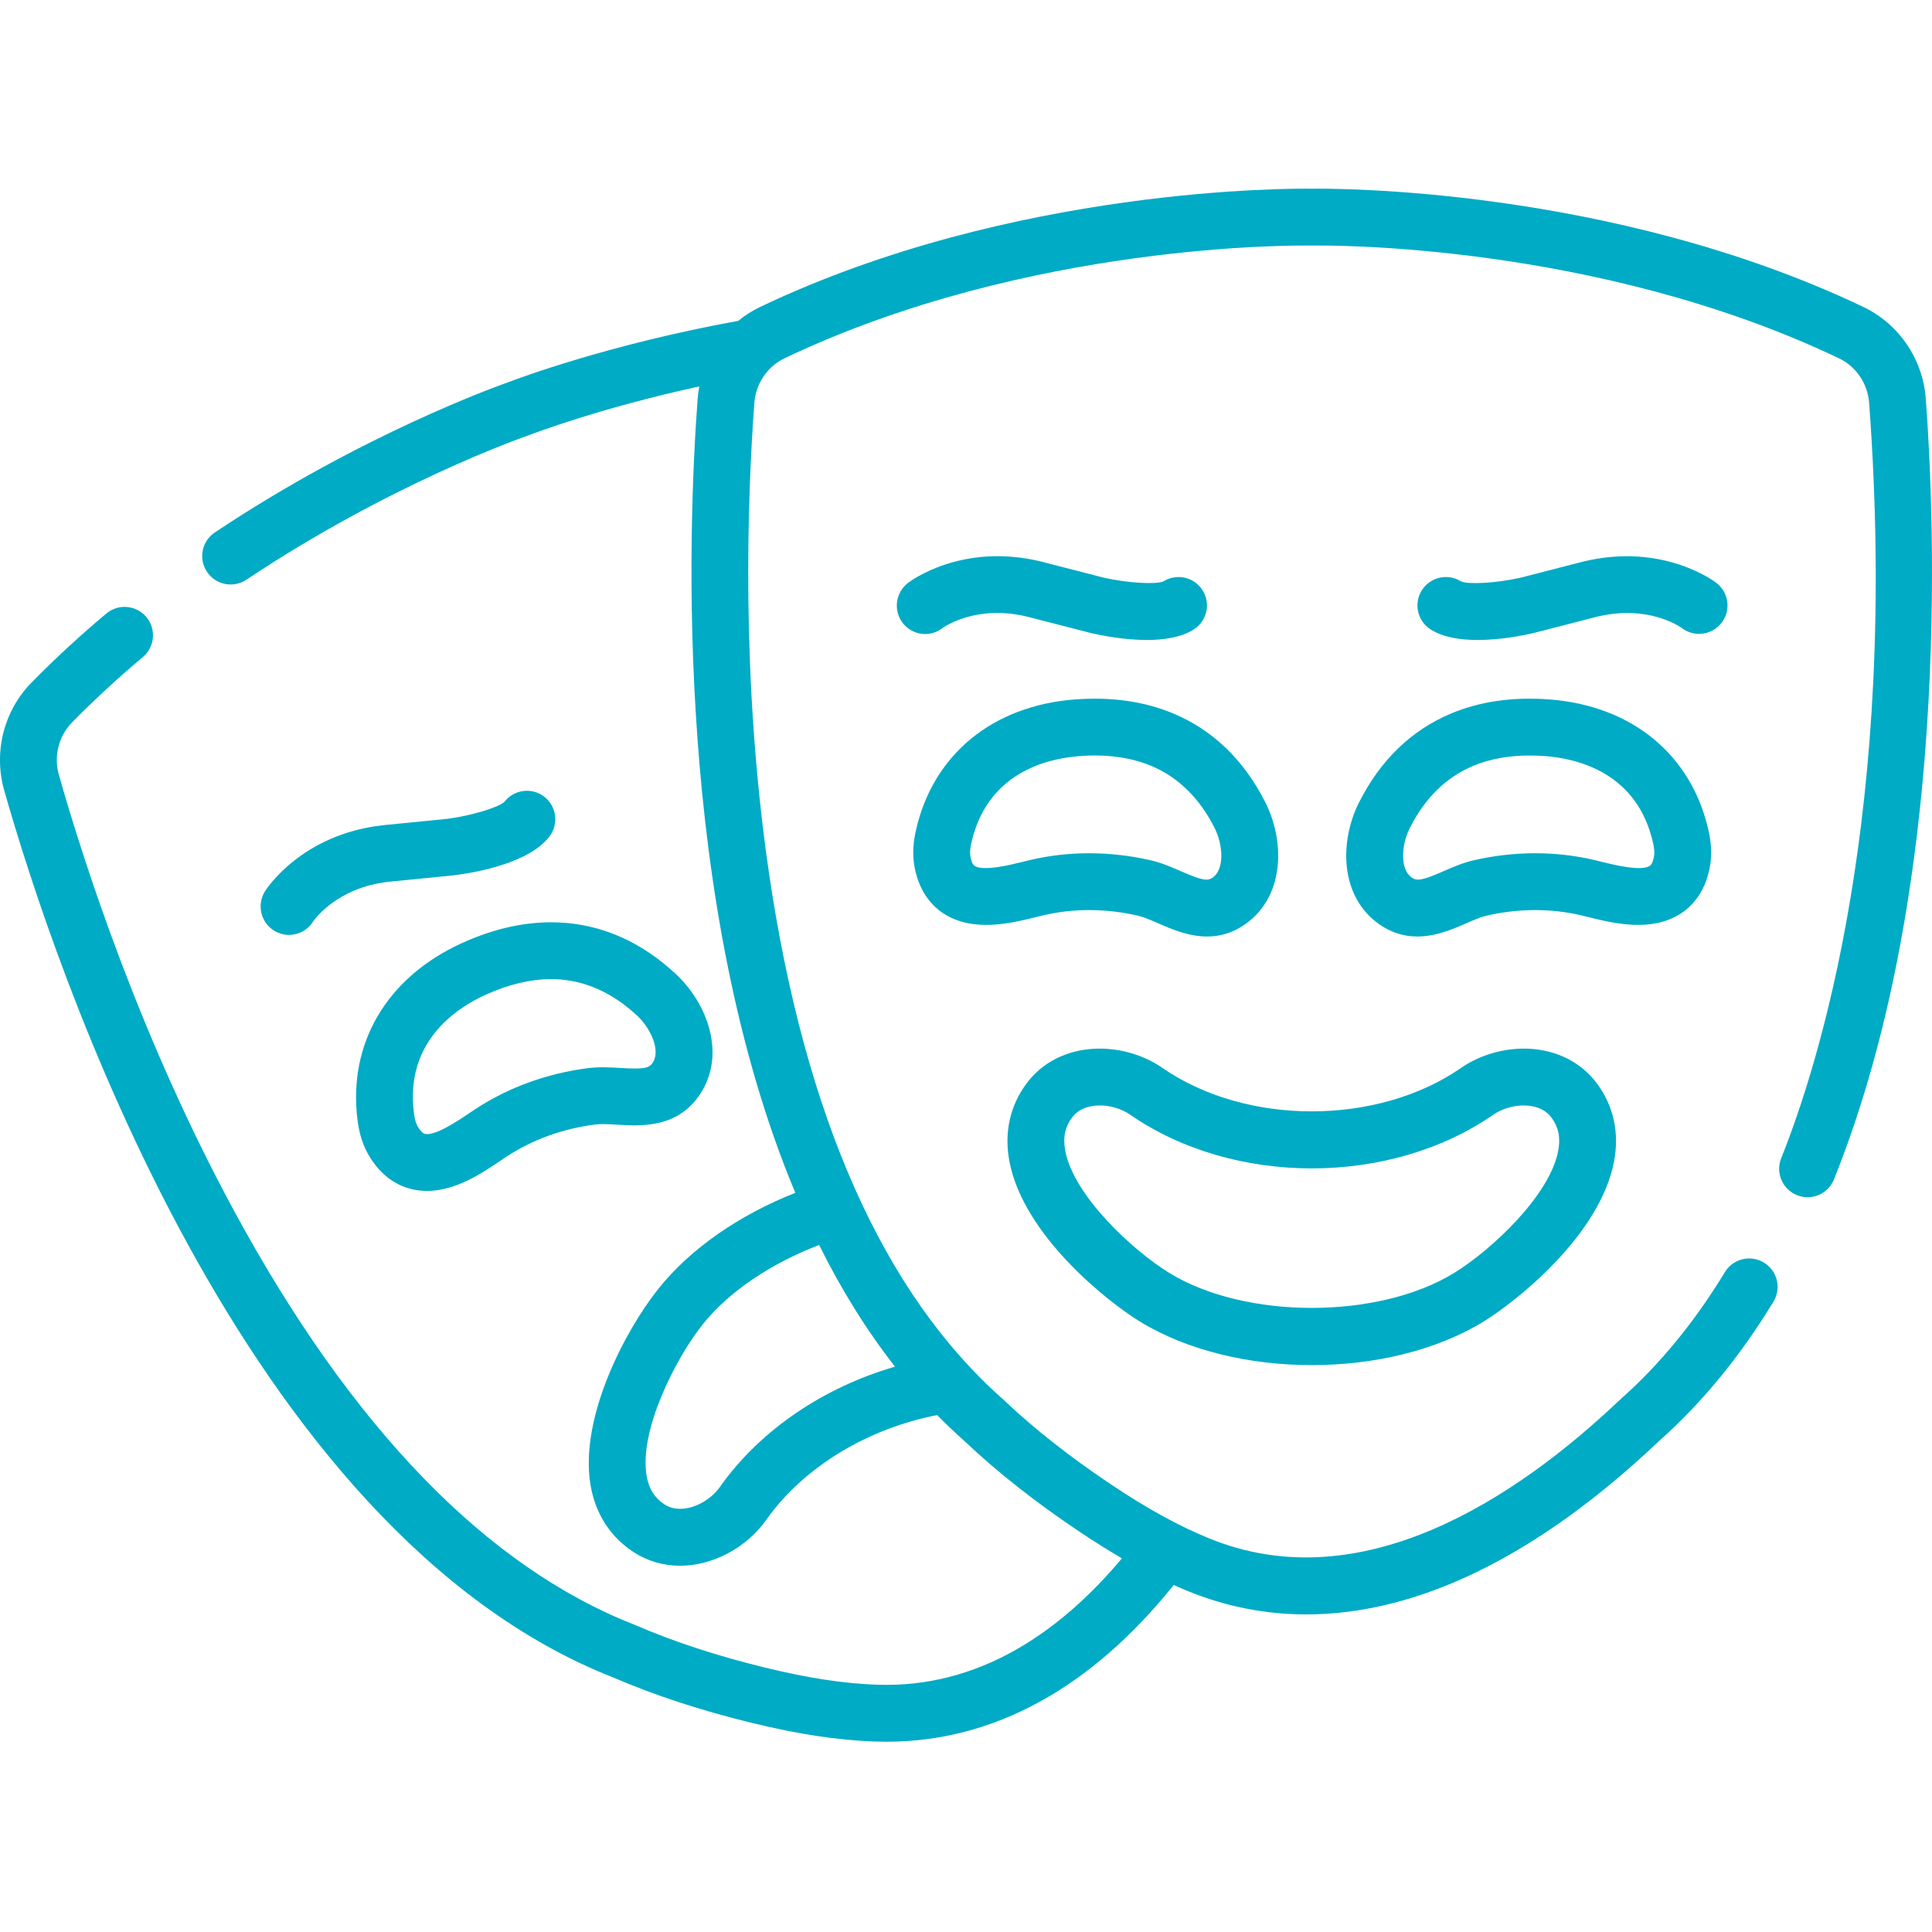
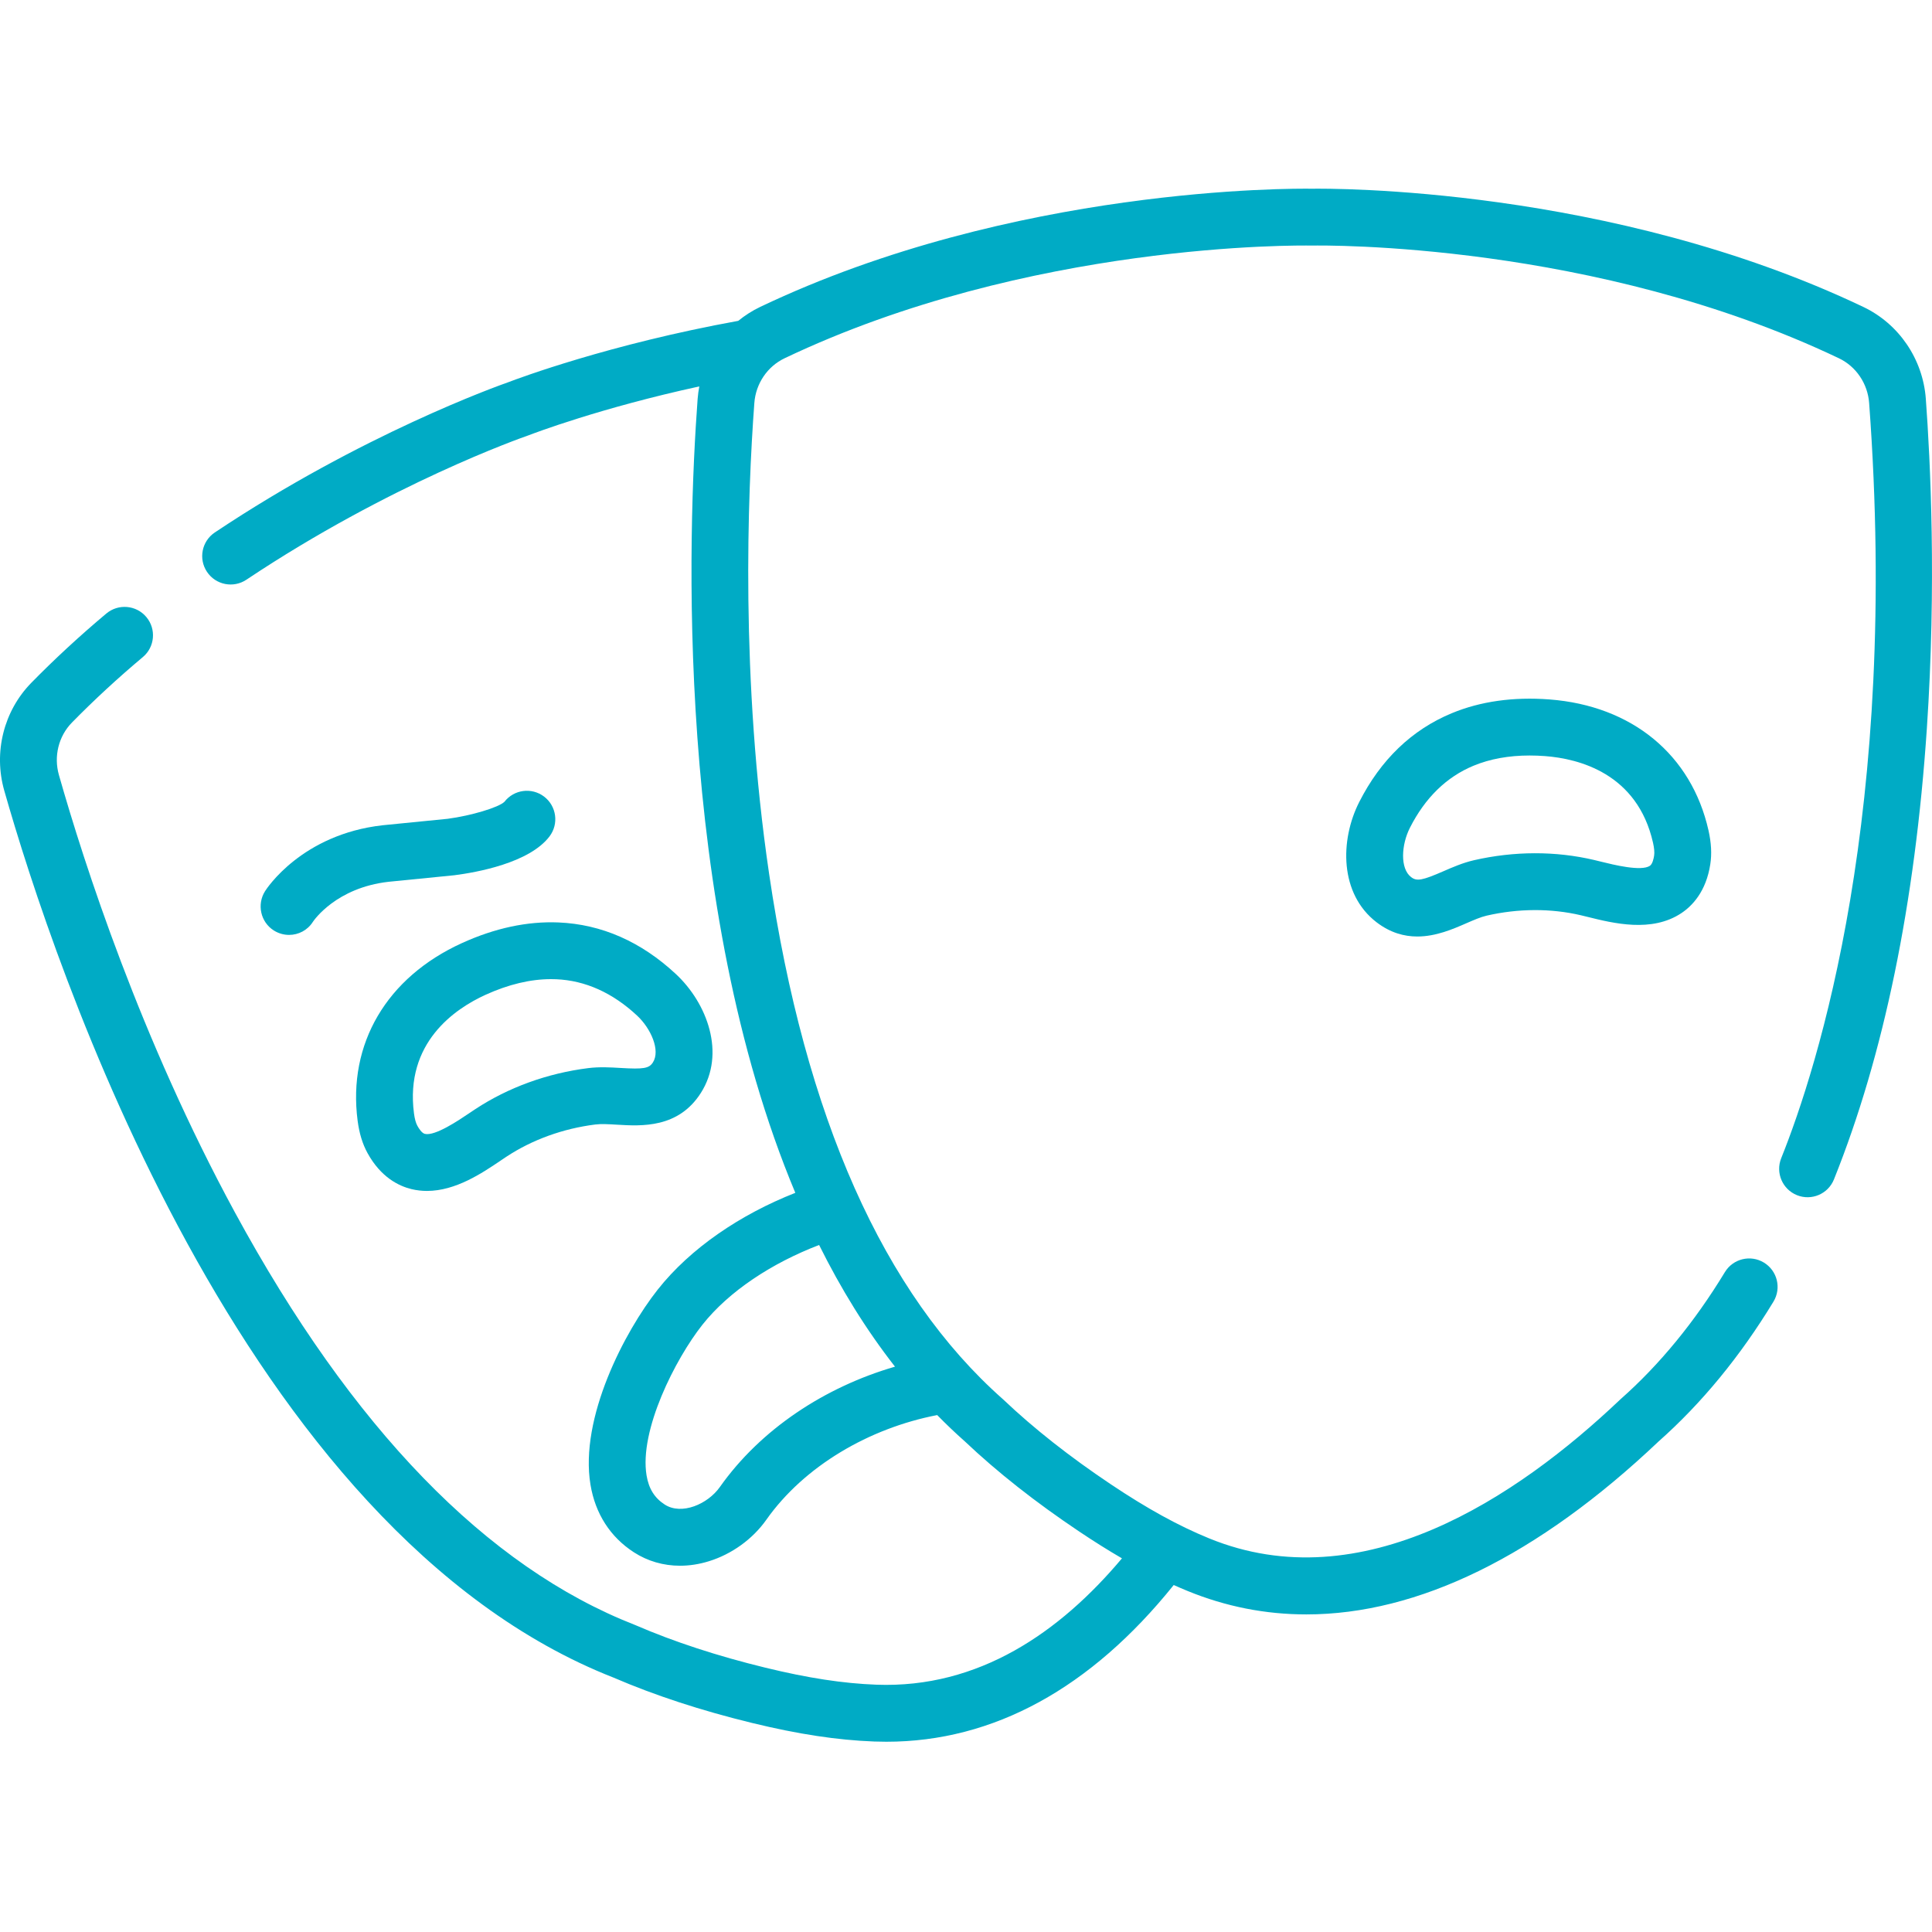
<svg xmlns="http://www.w3.org/2000/svg" fill="#00abc5" height="512pt" viewBox="0 -50 512 512" width="512pt">
  <path d="m122.434 199.922c-19.977 9.086-30.32 26.691-27.66 47.086.438 3.355 1.301 6.172 2.637 8.594 3.527 6.406 8.285 8.715 11.656 9.531 1.379.328 2.742.477 4.09.477 7.621 0 14.648-4.75 19.551-8.066.547-.371 1.066-.723 1.551-1.039 6.816-4.48 14.941-7.418 23.496-8.5 1.59-.199 3.637-.078 5.801.051 6.457.387 16.215.969 22.188-8.43 6.633-10.434 1.688-23.742-6.629-31.492-9.223-8.594-19.695-13.199-31.125-13.676-8.234-.34-16.828 1.492-25.555 5.465zm24.926 9.586c7.738.324 14.965 3.57 21.484 9.645 3.656 3.41 6.215 9.207 4.188 12.395-1.012 1.59-2.457 1.84-8.578 1.473-2.629-.156-5.605-.332-8.582.043-10.824 1.363-21.16 5.117-29.887 10.855-.535.352-1.109.738-1.719 1.148-2.684 1.816-8.977 6.066-11.672 5.422-.809-.195-1.594-1.43-1.988-2.152-.406-.738-.707-1.84-.895-3.273-2.441-18.73 10.832-27.73 18.961-31.43 6.062-2.758 11.895-4.152 17.363-4.152.441 0 .883.008 1.324.027zm0 0" />
  <path d="m144.176 161.094c-3.293-2.492-7.973-1.867-10.496 1.387-1.559 1.508-8.812 3.684-15.043 4.508l-17.219 1.711c-21.469 2.41-30.793 16.852-31.176 17.465-2.219 3.52-1.188 8.207 2.332 10.426 1.258.789 2.656 1.168 4.035 1.168 2.484 0 4.902-1.227 6.328-3.488.246-.371 6.16-9.027 20.066-10.59l17.242-1.715c.07-.008.145-.016.215-.023 5.789-.742 19.832-3.234 25.176-10.297 2.508-3.32 1.855-8.043-1.461-10.551zm0 0" />
  <path d="m510.363 55.688c-.777-10.52-7.121-19.848-16.555-24.344-67.09-31.973-141.465-31.402-146.184-31.332-4.711-.07-79.094-.641-146.184 31.332-2.098 1-4.031 2.25-5.797 3.684-34.16 6.195-58.32 15.258-60.852 16.23-2.828.988-38.945 13.875-77.855 39.844-3.461 2.309-4.395 6.984-2.082 10.445 2.309 3.461 6.984 4.395 10.445 2.082 38.082-25.414 73.074-37.672 74.547-38.184.086-.027.168-.059.25-.09 1.418-.547 19.027-7.254 45.23-12.953-.203 1.078-.359 2.172-.445 3.285-2.617 35.332-6.195 133.785 25.887 210.426-14.57 5.738-27.781 14.664-36.461 25.641-8.77 11.094-20.758 34.016-17.824 51.707 1.27 7.68 5.25 13.875 11.508 17.914 0 0 .004 0 .004.004 3.652 2.355 7.836 3.555 12.211 3.555 2.504 0 5.07-.391 7.637-1.184 6.07-1.867 11.629-5.875 15.238-10.996 10.07-14.27 27.305-24.281 45.285-27.746 2.363 2.414 4.805 4.746 7.336 6.984 8.566 8.117 18.758 16.148 30.289 23.867 3.949 2.648 7.707 5.004 11.34 7.117-16.414 19.551-37.93 34.508-65.09 33.484-8.789-.328-18.125-1.758-29.379-4.5-12.711-3.094-24.27-6.875-34.359-11.238-.082-.035-.164-.07-.25-.102-39.293-15.363-74.969-52.168-106.039-109.398-24.953-45.961-39.906-92.305-46.602-115.844-1.41-4.957-.086-10.281 3.449-13.891 5.789-5.906 12.109-11.746 18.793-17.355 3.188-2.672 3.602-7.422.93-10.609s-7.422-3.602-10.609-.93c-7.059 5.922-13.746 12.098-19.875 18.355-7.312 7.465-10.059 18.406-7.176 28.551 12.906 45.371 62.672 196.348 161.523 235.105 10.84 4.676 23.168 8.711 36.652 11.996 12.262 2.984 22.551 4.547 32.379 4.918 1.078.039 2.152.059 3.223.059 28.379 0 54.191-14.191 76.148-41.531 1.219.547 2.438 1.07 3.656 1.57 10.152 4.156 20.676 6.219 31.488 6.219 29.598 0 61.328-15.473 93.352-45.84 11.41-10.105 21.652-22.57 30.441-37.051 2.16-3.555 1.027-8.188-2.531-10.348-3.555-2.16-8.188-1.023-10.344 2.531-8.027 13.227-17.328 24.555-27.641 33.668-.066.059-.133.121-.199.184-27.289 25.898-68.328 53.289-108.859 36.695-8.137-3.328-16.414-7.883-26.039-14.328-10.871-7.277-20.426-14.801-28.398-22.371-.066-.059-.129-.121-.195-.18-31.617-27.938-52.461-74.766-61.953-139.191-7.625-51.738-5.727-100.398-3.918-124.801.379-5.141 3.449-9.684 8.012-11.859 64.684-30.824 136.547-29.922 139.57-29.867h.27c3.023-.055 74.887-.957 139.57 29.867 4.562 2.176 7.633 6.719 8.012 11.859 8.023 108.25-13.621 176.023-23.305 200.137-1.547 3.859.324 8.246 4.188 9.797 3.855 1.547 8.242-.324 9.793-4.184 13.207-32.898 21.488-73.09 24.617-119.461 2.57-38.156.934-71.141-.273-87.406zm-319.586 288.379c-3.223 4.57-10.16 7.531-14.613 4.656-2.703-1.746-4.234-4.203-4.82-7.723-1.98-11.961 7.648-30.883 14.781-39.902 7.07-8.938 18.461-16.379 30.949-21.164 5.723 11.523 12.387 22.371 20.109 32.246-18.566 5.383-35.59 16.566-46.406 31.887zm0 0" />
-   <path d="m456.238 115.055c2.543-3.293 1.934-8.023-1.359-10.566-.574-.441-14.289-10.793-35.375-5.652l-16.668 4.293c-6.121 1.375-13.676 1.828-15.672.938-3.488-2.188-8.098-1.164-10.328 2.309-2.254 3.496-1.242 8.156 2.258 10.406 3.305 2.129 7.906 2.82 12.5 2.82 5.762 0 11.516-1.09 14.68-1.809.07-.016.141-.031.207-.051l16.688-4.293c13.582-3.316 22.09 2.66 22.566 3.012 3.289 2.484 7.977 1.863 10.504-1.406zm0 0" />
-   <path d="m249.75 116.465c.355-.262 8.891-6.355 22.488-3.039l16.777 4.316c.066.02.137.035.207.051 3.168.719 8.918 1.809 14.68 1.809 4.594 0 9.199-.691 12.504-2.82 3.496-2.25 4.508-6.91 2.254-10.406-2.234-3.477-6.84-4.496-10.328-2.309-1.98.883-9.547.43-15.676-.938l-16.758-4.316c-20.988-5.117-34.711 5.234-35.285 5.676-3.289 2.543-3.934 7.301-1.391 10.594 2.543 3.293 7.234 3.926 10.527 1.383zm0 0" />
-   <path d="m249.918 191.992c7.84 5.223 18.051 2.684 24.805 1.008.645-.16 1.25-.312 1.812-.445 7.945-1.863 16.586-1.828 24.992.102 1.559.359 3.438 1.176 5.426 2.039 3.48 1.52 8.008 3.488 12.941 3.488 3.469 0 7.145-.977 10.793-3.773 9.816-7.516 9.75-21.715 4.605-31.852-5.703-11.242-13.957-19.164-24.523-23.547-7.609-3.152-16.316-4.379-25.875-3.656-21.883 1.664-37.648 14.637-42.164 34.703-.746 3.301-.902 6.238-.48 8.977 1.109 7.227 4.781 11.035 7.668 12.957zm7.504-18.625c4.152-18.426 19.711-22.312 28.613-22.992 7.18-.547 13.562.312 18.965 2.555 7.156 2.965 12.828 8.496 16.859 16.445 2.262 4.461 2.668 10.781-.328 13.078-1.5 1.148-2.938.883-8.562-1.566-2.414-1.051-5.148-2.242-8.074-2.914-5.379-1.234-10.852-1.852-16.262-1.852-5.285 0-10.512.59-15.535 1.77-.625.145-1.297.312-2.008.488-3.148.785-10.516 2.613-12.824 1.078-.691-.461-1.004-1.895-1.129-2.707-.125-.832-.031-1.969.285-3.383zm0 0" />
  <path d="m445.578 191.992c2.887-1.922 6.559-5.73 7.668-12.953.422-2.738.266-5.676-.477-8.98-4.52-20.066-20.281-33.039-42.168-34.703-9.562-.723-18.266.504-25.875 3.656-10.57 4.383-18.82 12.305-24.523 23.547-5.141 10.141-5.211 24.336 4.605 31.855 3.648 2.793 7.32 3.77 10.793 3.77 4.934 0 9.461-1.969 12.941-3.488 1.988-.863 3.863-1.68 5.43-2.039 8.402-1.93 17.043-1.965 24.984-.102.562.133 1.172.281 1.816.441 6.754 1.68 16.965 4.219 24.805-1.004zm-23.18-14.102c-10.168-2.387-21.164-2.359-31.797.082-2.926.672-5.66 1.863-8.07 2.914-5.625 2.449-7.066 2.715-8.562 1.566-3-2.297-2.594-8.617-.328-13.078 4.027-7.949 9.699-13.48 16.855-16.445 4.352-1.805 9.34-2.711 14.863-2.711 1.336 0 2.703.051 4.102.156 8.906.68 24.465 4.566 28.613 22.992.316 1.41.414 2.551.285 3.383-.125.812-.438 2.246-1.129 2.703-2.309 1.539-9.676-.293-12.824-1.074-.711-.176-1.383-.344-2.008-.488zm0 0" />
-   <path d="m302.023 300.191c12.574 7.719 29.086 11.578 45.602 11.578 16.512 0 33.027-3.859 45.602-11.578 8.336-5.121 30.797-22.723 34.52-42.426 1.445-7.648-.16-14.832-4.648-20.781-4.117-5.453-10.445-8.668-17.82-9.055-6.336-.328-12.941 1.52-18.094 5.086-22.184 15.344-56.934 15.344-79.117 0-5.152-3.566-11.75-5.418-18.094-5.086-7.371.387-13.703 3.602-17.82 9.055-4.488 5.945-6.094 13.133-4.648 20.781 3.723 19.699 26.18 37.305 34.52 42.426zm-17.848-54.129c1.625-2.156 4.371-3.109 7.285-3.109 2.812 0 5.781.891 8.039 2.453 27.438 18.977 68.816 18.977 96.254 0 4.598-3.18 12.125-3.574 15.32.656 1.941 2.57 2.535 5.398 1.871 8.906-2.25 11.914-17.801 26.367-27.602 32.387-20.094 12.336-55.344 12.336-75.438 0-9.801-6.02-25.348-20.473-27.602-32.387-.664-3.508-.07-6.34 1.871-8.906zm0 0" />
</svg>